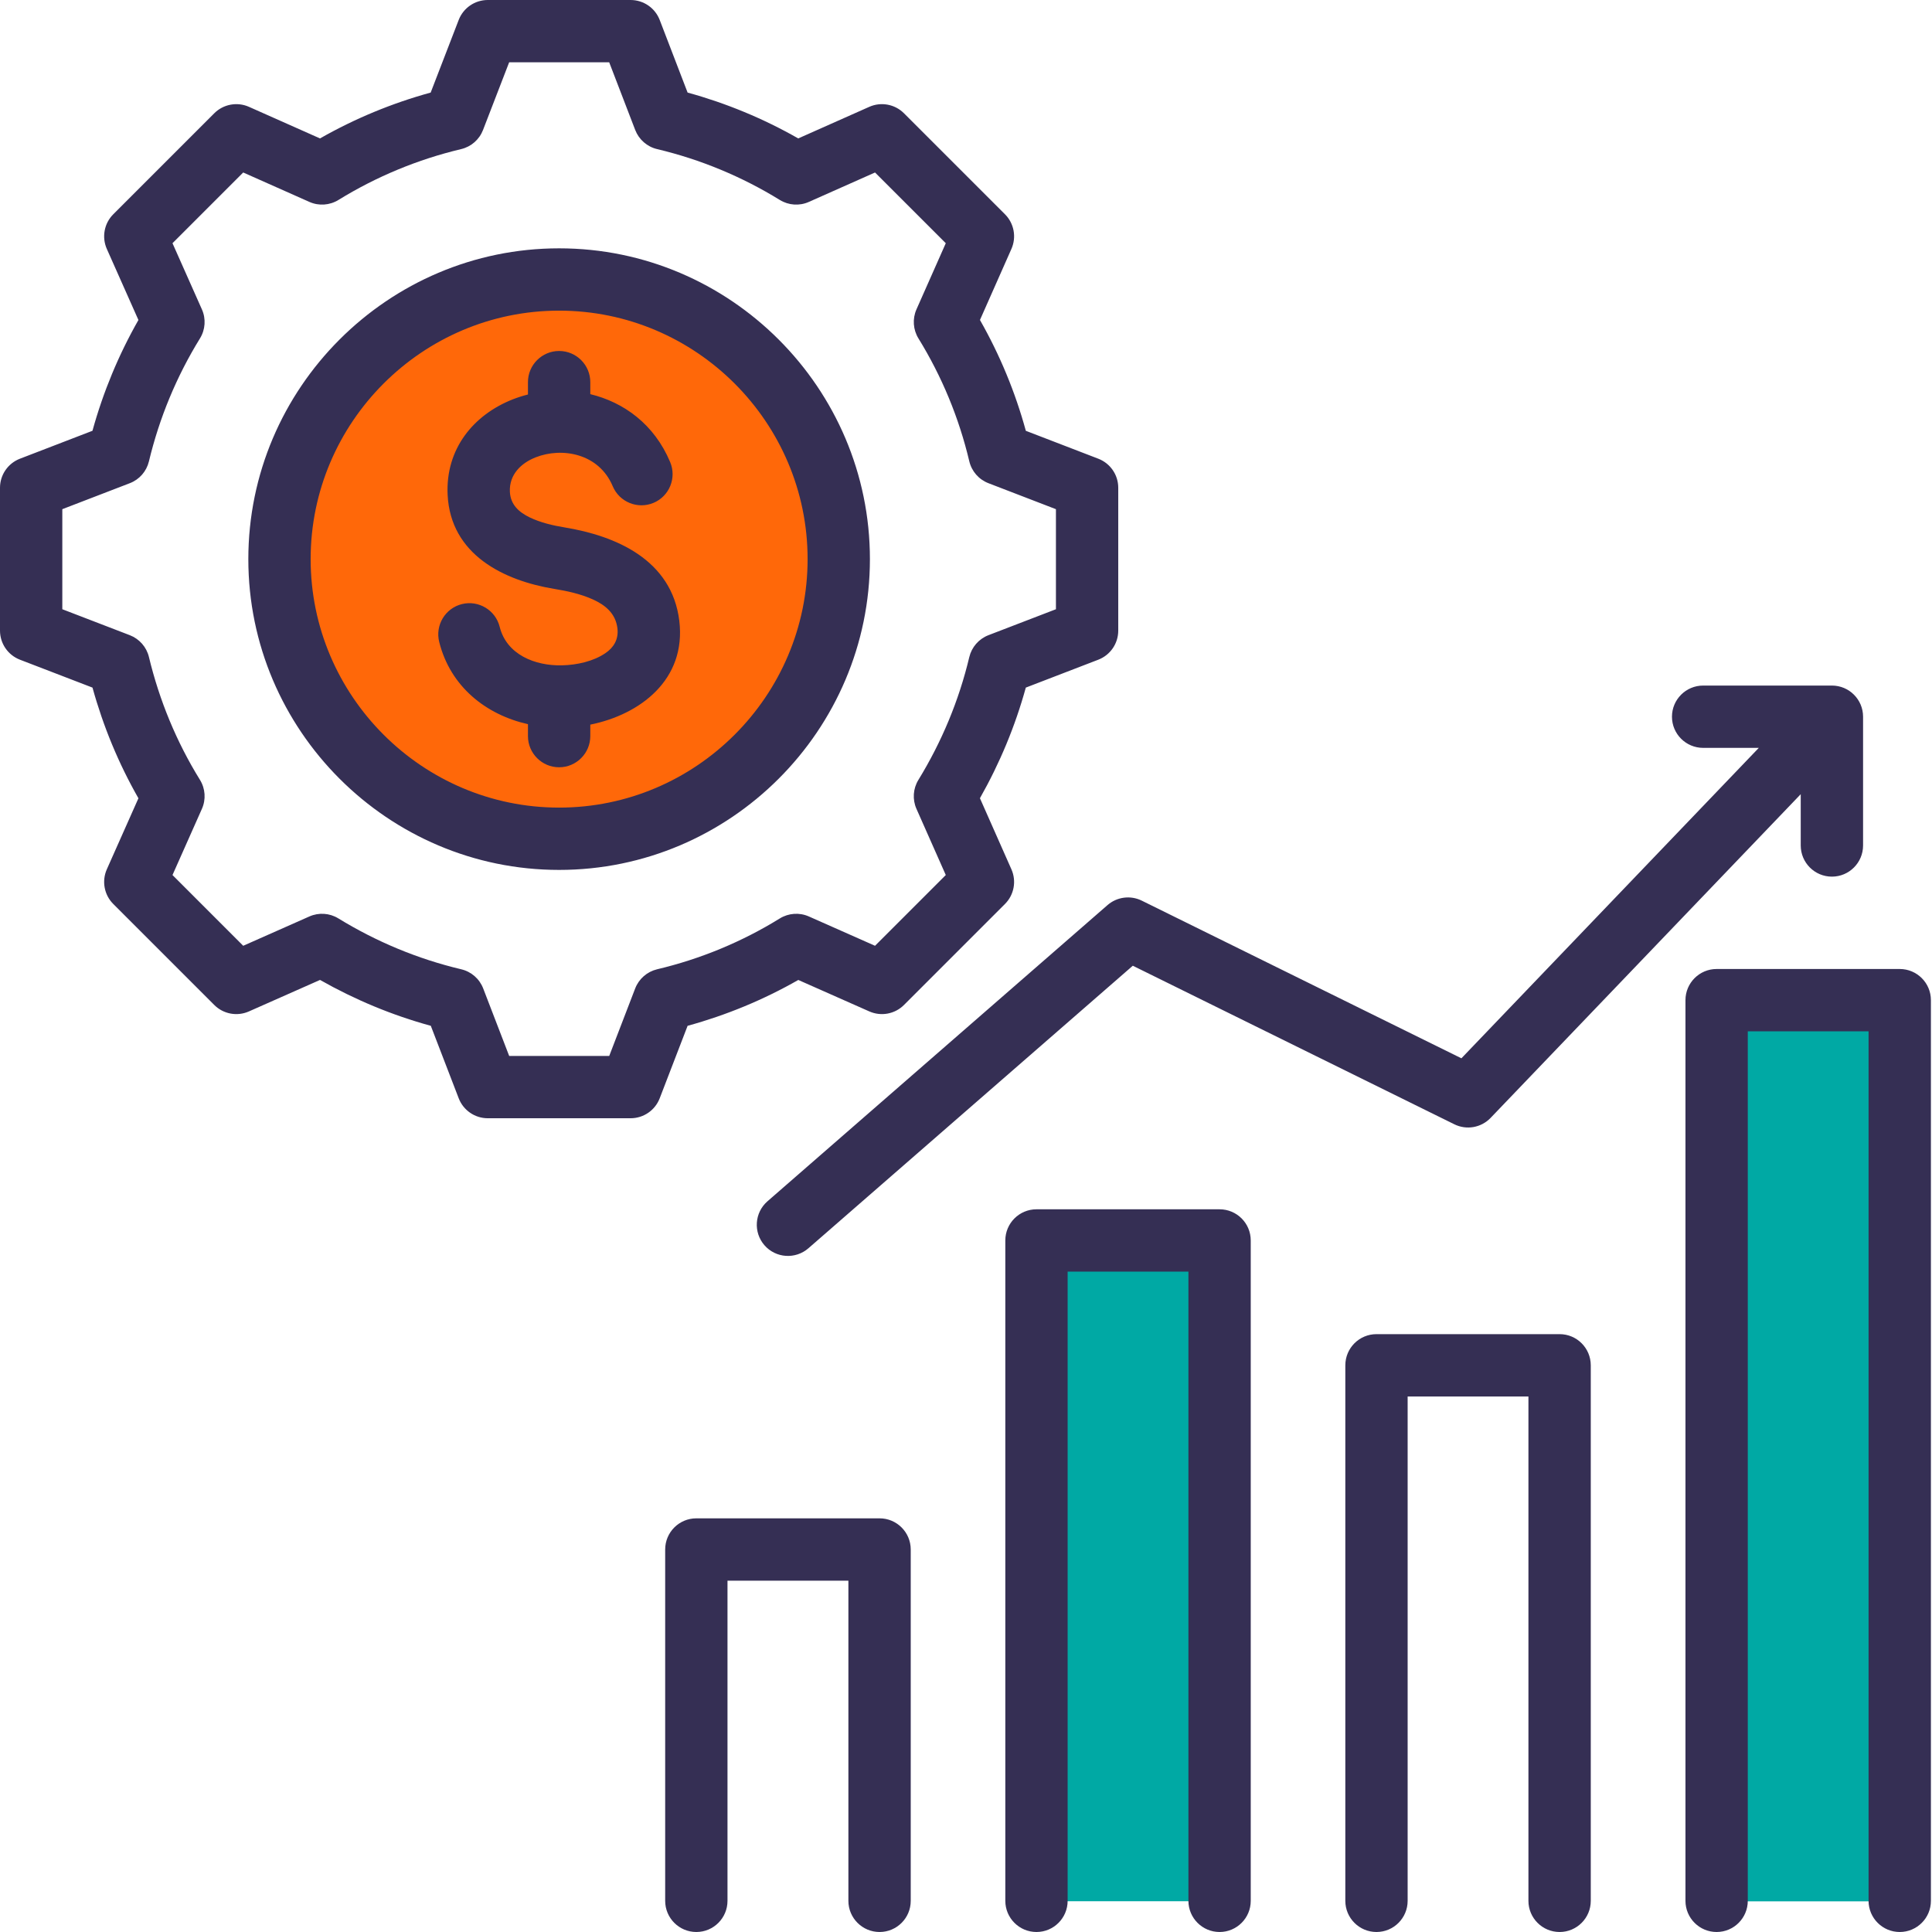
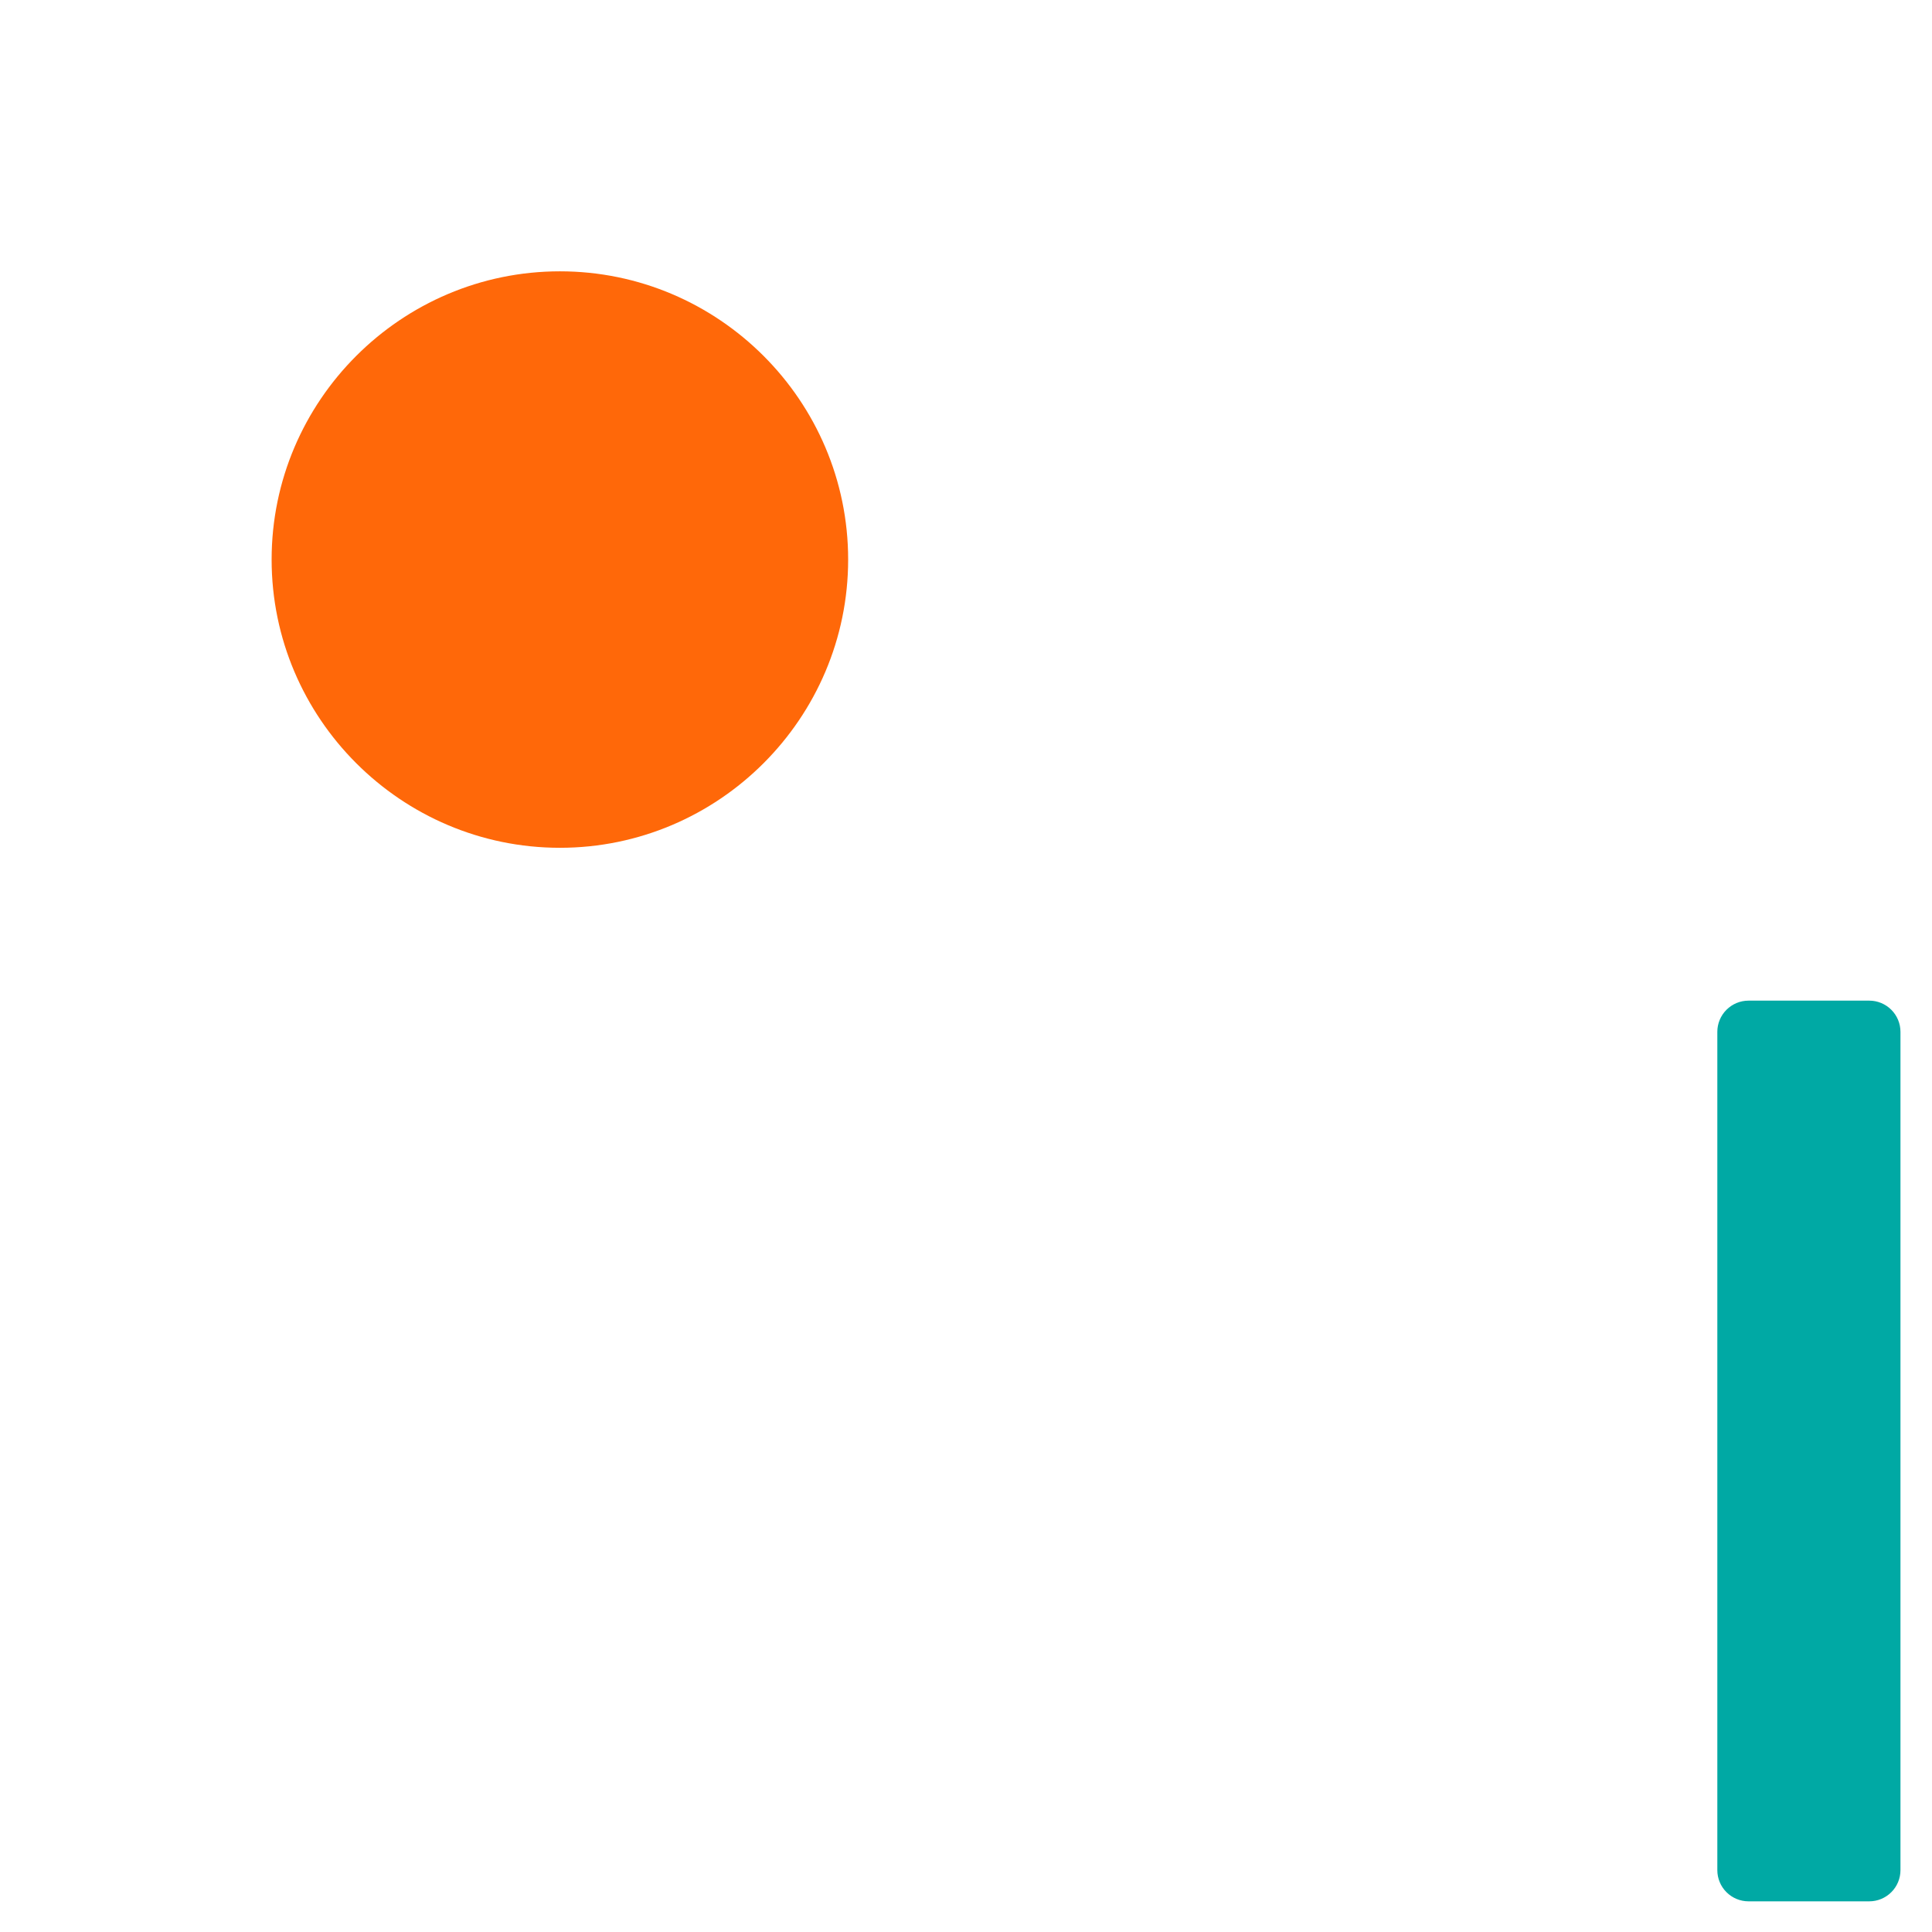
<svg xmlns="http://www.w3.org/2000/svg" width="71" height="71" viewBox="0 0 71 71" fill="none">
-   <path fill-rule="evenodd" clip-rule="evenodd" d="M38.115 46.747C38.115 46.443 38.236 46.152 38.451 45.937C38.666 45.722 38.957 45.602 39.26 45.602H43.7C44.003 45.602 44.294 45.722 44.509 45.937C44.724 46.152 44.845 46.443 44.845 46.747V68.725C44.845 69.029 44.724 69.32 44.509 69.535C44.294 69.749 44.003 69.87 43.7 69.87H39.26C38.957 69.87 38.666 69.749 38.451 69.535C38.236 69.32 38.115 69.029 38.115 68.725V46.747Z" fill="#00A9A4" />
  <path fill-rule="evenodd" clip-rule="evenodd" d="M63.111 37.919C63.111 37.615 63.232 37.324 63.447 37.109C63.662 36.894 63.953 36.773 64.257 36.773H68.696C68.999 36.773 69.29 36.894 69.505 37.109C69.72 37.324 69.841 37.615 69.841 37.919V68.728C69.841 69.031 69.72 69.323 69.505 69.537C69.29 69.752 68.999 69.873 68.696 69.873H64.257C63.953 69.873 63.662 69.752 63.447 69.537C63.232 69.323 63.111 69.031 63.111 68.728V37.919Z" fill="#00A9A4" />
  <path fill-rule="evenodd" clip-rule="evenodd" d="M20.577 31.156C26.411 31.156 31.169 26.398 31.169 20.563C31.169 14.729 26.411 9.971 20.577 9.971C14.742 9.971 9.982 14.729 9.982 20.563C9.982 26.398 14.742 31.156 20.577 31.156Z" fill="#FF6809" />
-   <path fill-rule="evenodd" clip-rule="evenodd" d="M66.176 29.186L54.779 41.082C54.433 41.443 53.894 41.538 53.446 41.317L41.63 35.49L29.709 45.873C29.232 46.288 28.508 46.239 28.093 45.762C27.678 45.285 27.728 44.561 28.205 44.146L40.7 33.262C41.048 32.959 41.545 32.894 41.959 33.098L53.706 38.892L64.635 27.484H62.59C61.958 27.484 61.444 26.971 61.444 26.339C61.444 25.707 61.958 25.194 62.59 25.194H67.322C67.954 25.194 68.467 25.706 68.467 26.339V31.07C68.467 31.703 67.954 32.216 67.322 32.216C66.689 32.216 66.176 31.703 66.176 31.07C66.176 31.07 66.176 30.112 66.176 29.186ZM25.269 3.402C26.689 3.792 28.054 4.357 29.335 5.087L31.946 3.926C32.379 3.734 32.886 3.828 33.221 4.163L36.932 7.874C37.267 8.209 37.361 8.715 37.169 9.148L36.013 11.759C36.743 13.041 37.309 14.407 37.699 15.832L40.361 16.857C40.803 17.027 41.095 17.451 41.095 17.925V23.175C41.095 23.649 40.803 24.074 40.361 24.244C40.361 24.244 37.698 25.269 37.698 25.269C37.307 26.689 36.739 28.053 36.012 29.334L37.169 31.947C37.361 32.38 37.267 32.886 36.932 33.221L33.221 36.932C32.886 37.267 32.38 37.361 31.947 37.169C31.947 37.169 29.337 36.013 29.337 36.013C28.058 36.743 26.69 37.308 25.269 37.698L24.244 40.361C24.074 40.803 23.649 41.095 23.175 41.095H17.925C17.451 41.095 17.027 40.803 16.857 40.361C16.857 40.361 15.832 37.698 15.832 37.698C14.408 37.308 13.042 36.739 11.761 36.012L9.148 37.169C8.715 37.361 8.209 37.267 7.874 36.932L4.163 33.221C3.828 32.886 3.734 32.379 3.926 31.946C3.926 31.946 5.087 29.336 5.087 29.336C4.357 28.057 3.792 26.69 3.399 25.269L0.734 24.244C0.292 24.074 0 23.649 0 23.175V17.925C0 17.451 0.292 17.027 0.734 16.857C0.734 16.857 3.398 15.831 3.398 15.831C3.791 14.407 4.357 13.042 5.087 11.76L3.926 9.149C3.734 8.716 3.828 8.209 4.163 7.874L7.874 4.163C8.209 3.828 8.716 3.734 9.149 3.926C9.149 3.926 11.76 5.087 11.76 5.087C13.042 4.357 14.406 3.792 15.827 3.402L16.857 0.733C17.027 0.291 17.452 0 17.925 0H23.175C23.649 0 24.074 0.292 24.244 0.734L25.269 3.402ZM23.343 4.775L22.388 2.29H18.711L17.751 4.777C17.615 5.129 17.315 5.392 16.948 5.479C15.354 5.858 13.833 6.488 12.436 7.349C12.114 7.547 11.715 7.574 11.37 7.42L8.938 6.339L6.339 8.938L7.42 11.37C7.574 11.715 7.547 12.114 7.349 12.436C6.487 13.834 5.857 15.355 5.473 16.955C5.385 17.322 5.123 17.622 4.771 17.757L2.29 18.712V22.389L4.771 23.343C5.122 23.479 5.385 23.778 5.473 24.144C5.857 25.739 6.486 27.265 7.348 28.658C7.547 28.98 7.574 29.379 7.42 29.725L6.339 32.157L8.938 34.757L11.371 33.679C11.715 33.527 12.112 33.553 12.433 33.75C13.831 34.607 15.352 35.242 16.952 35.621C17.32 35.708 17.621 35.971 17.757 36.324L18.712 38.805H22.389L23.343 36.324C23.479 35.972 23.78 35.709 24.147 35.621C25.741 35.243 27.266 34.613 28.658 33.752C28.979 33.554 29.378 33.526 29.724 33.679L32.157 34.757L34.757 32.157L33.679 29.724C33.527 29.38 33.553 28.983 33.75 28.662C34.607 27.264 35.242 25.742 35.621 24.147C35.709 23.78 35.972 23.479 36.324 23.343L38.805 22.389V18.712L36.324 17.757C35.971 17.621 35.708 17.32 35.621 16.952C35.242 15.353 34.613 13.833 33.752 12.436C33.554 12.114 33.527 11.716 33.679 11.371L34.757 8.938L32.157 6.339L29.725 7.42C29.38 7.574 28.981 7.547 28.659 7.349C27.262 6.488 25.741 5.858 24.147 5.479C23.78 5.392 23.479 5.128 23.343 4.775ZM20.547 31.969C14.258 31.969 9.126 26.837 9.126 20.547C9.126 14.258 14.258 9.126 20.547 9.126C26.837 9.126 31.969 14.258 31.969 20.547C31.969 26.837 26.837 31.969 20.547 31.969ZM20.547 29.679C25.576 29.679 29.679 25.576 29.679 20.547C29.679 15.519 25.576 11.416 20.547 11.416C15.519 11.416 11.416 15.519 11.416 20.547C11.416 25.576 15.519 29.679 20.547 29.679ZM19.402 14.498V14.043C19.402 13.412 19.916 12.898 20.547 12.898C21.18 12.898 21.693 13.412 21.693 14.043V14.485C22.919 14.781 24.042 15.585 24.628 16.981C24.873 17.563 24.599 18.235 24.017 18.48C23.434 18.725 22.762 18.451 22.517 17.868C22.01 16.662 20.656 16.425 19.685 16.807C19.148 17.018 18.708 17.443 18.738 18.074C18.762 18.558 19.084 18.827 19.458 19.01C19.854 19.203 20.312 19.311 20.742 19.381C22.631 19.69 24.69 20.569 24.964 22.814L24.964 22.815C25.226 24.98 23.523 26.26 21.693 26.63V27.051C21.693 27.683 21.18 28.197 20.547 28.197C19.916 28.197 19.402 27.683 19.402 27.051V26.613C17.864 26.268 16.55 25.236 16.14 23.588C15.988 22.975 16.361 22.353 16.975 22.2C17.588 22.048 18.21 22.422 18.363 23.035C18.617 24.055 19.658 24.474 20.654 24.451C21.2 24.438 21.809 24.306 22.257 23.997C22.543 23.8 22.74 23.506 22.69 23.09C22.622 22.531 22.231 22.23 21.788 22.029C21.345 21.828 20.843 21.719 20.372 21.642L20.371 21.642C18.518 21.337 16.558 20.388 16.45 18.185V18.185C16.369 16.491 17.404 15.243 18.846 14.675C19.026 14.605 19.212 14.545 19.402 14.498ZM39.235 69.855C39.235 70.487 38.722 71 38.09 71C37.458 71 36.945 70.487 36.945 69.855V45.586C36.945 44.954 37.457 44.441 38.09 44.441H44.819C45.452 44.441 45.964 44.954 45.964 45.586V69.855C45.964 70.487 45.451 71 44.819 71C44.187 71 43.674 70.487 43.674 69.855L43.674 46.731H39.235V69.855ZM51.73 69.855C51.73 70.487 51.217 71 50.585 71C49.953 71 49.44 70.487 49.44 69.855V50.175C49.44 49.542 49.953 49.029 50.585 49.029H57.315C57.947 49.029 58.46 49.542 58.46 50.175V69.855C58.46 70.487 57.947 71 57.315 71C56.682 71 56.169 70.487 56.169 69.855V51.32H51.73V69.855ZM64.23 69.855C64.23 70.487 63.717 71 63.085 71C62.453 71 61.94 70.487 61.94 69.855V36.755C61.94 36.123 62.453 35.61 63.085 35.61H69.814C70.447 35.61 70.96 36.123 70.96 36.755V69.855C70.96 70.487 70.447 71 69.814 71C69.182 71 68.669 70.487 68.669 69.855V37.901H64.23V69.855ZM26.735 69.855C26.735 70.487 26.222 71 25.59 71C24.958 71 24.445 70.487 24.445 69.855V56.943C24.445 56.311 24.957 55.798 25.59 55.798H32.324C32.956 55.798 33.469 56.311 33.469 56.943V69.855C33.469 70.487 32.956 71 32.324 71C31.692 71 31.178 70.487 31.178 69.855V58.089H26.735V69.855Z" fill="#352F54" />
</svg>